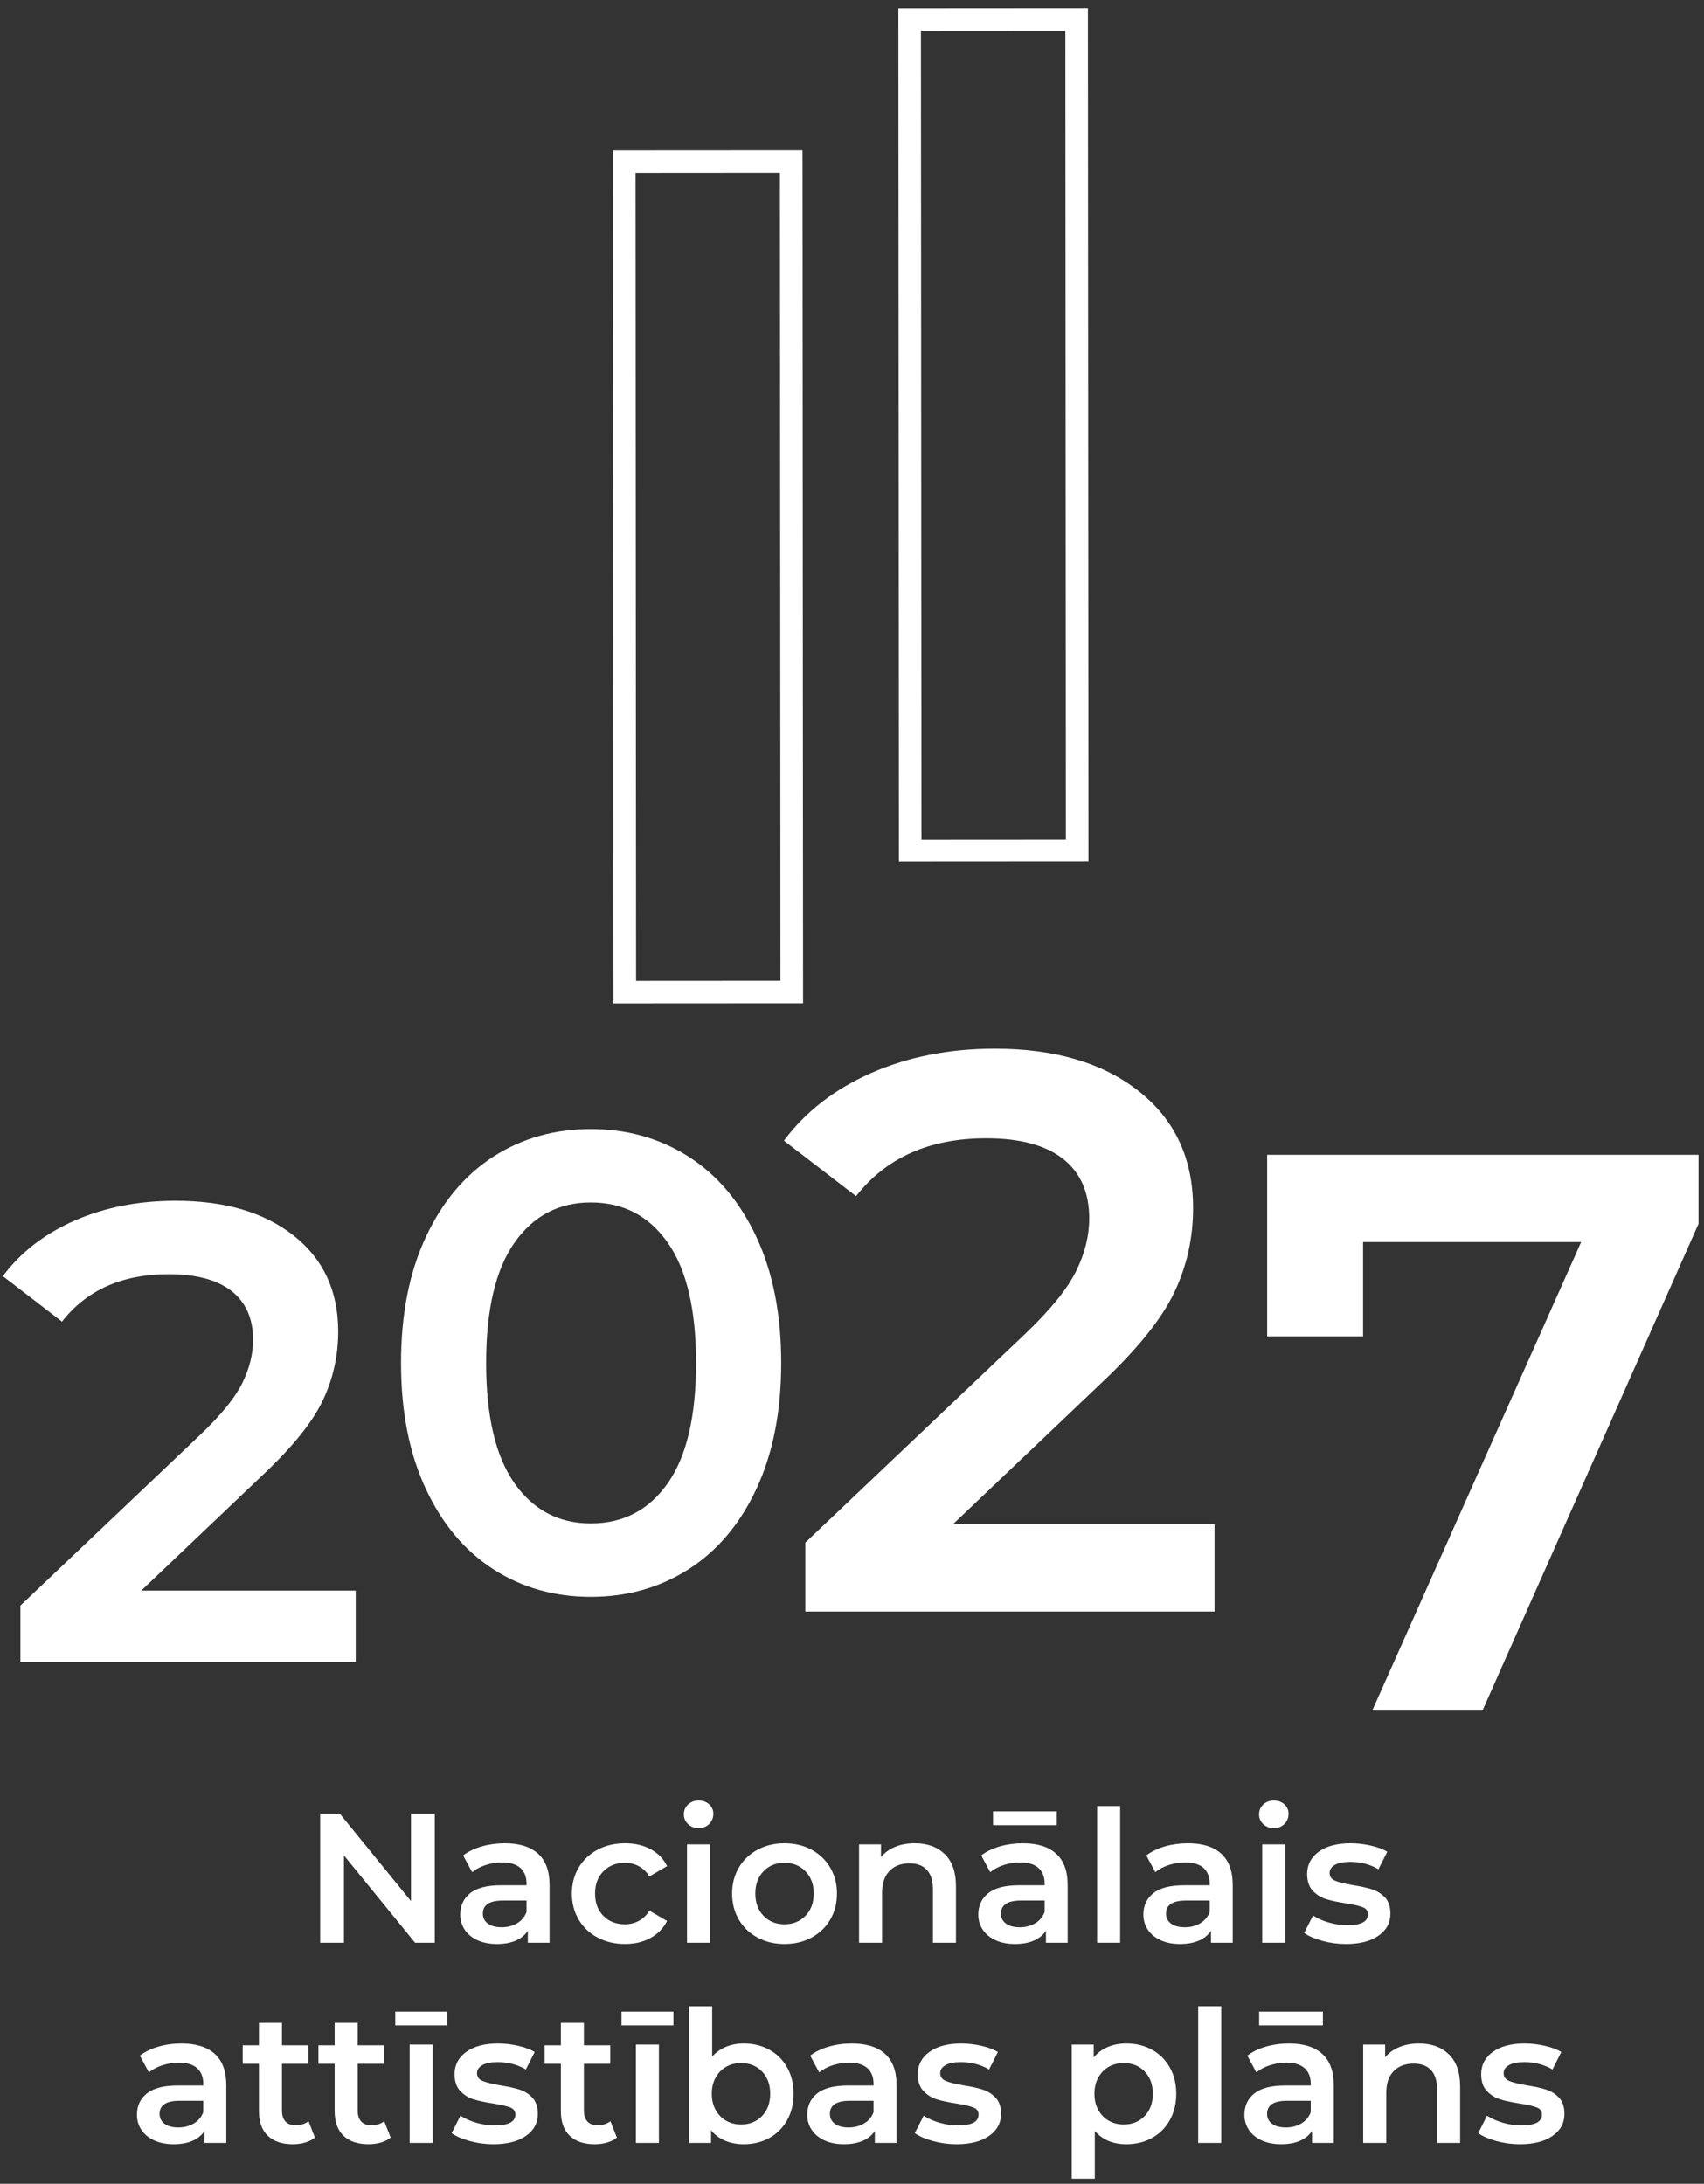
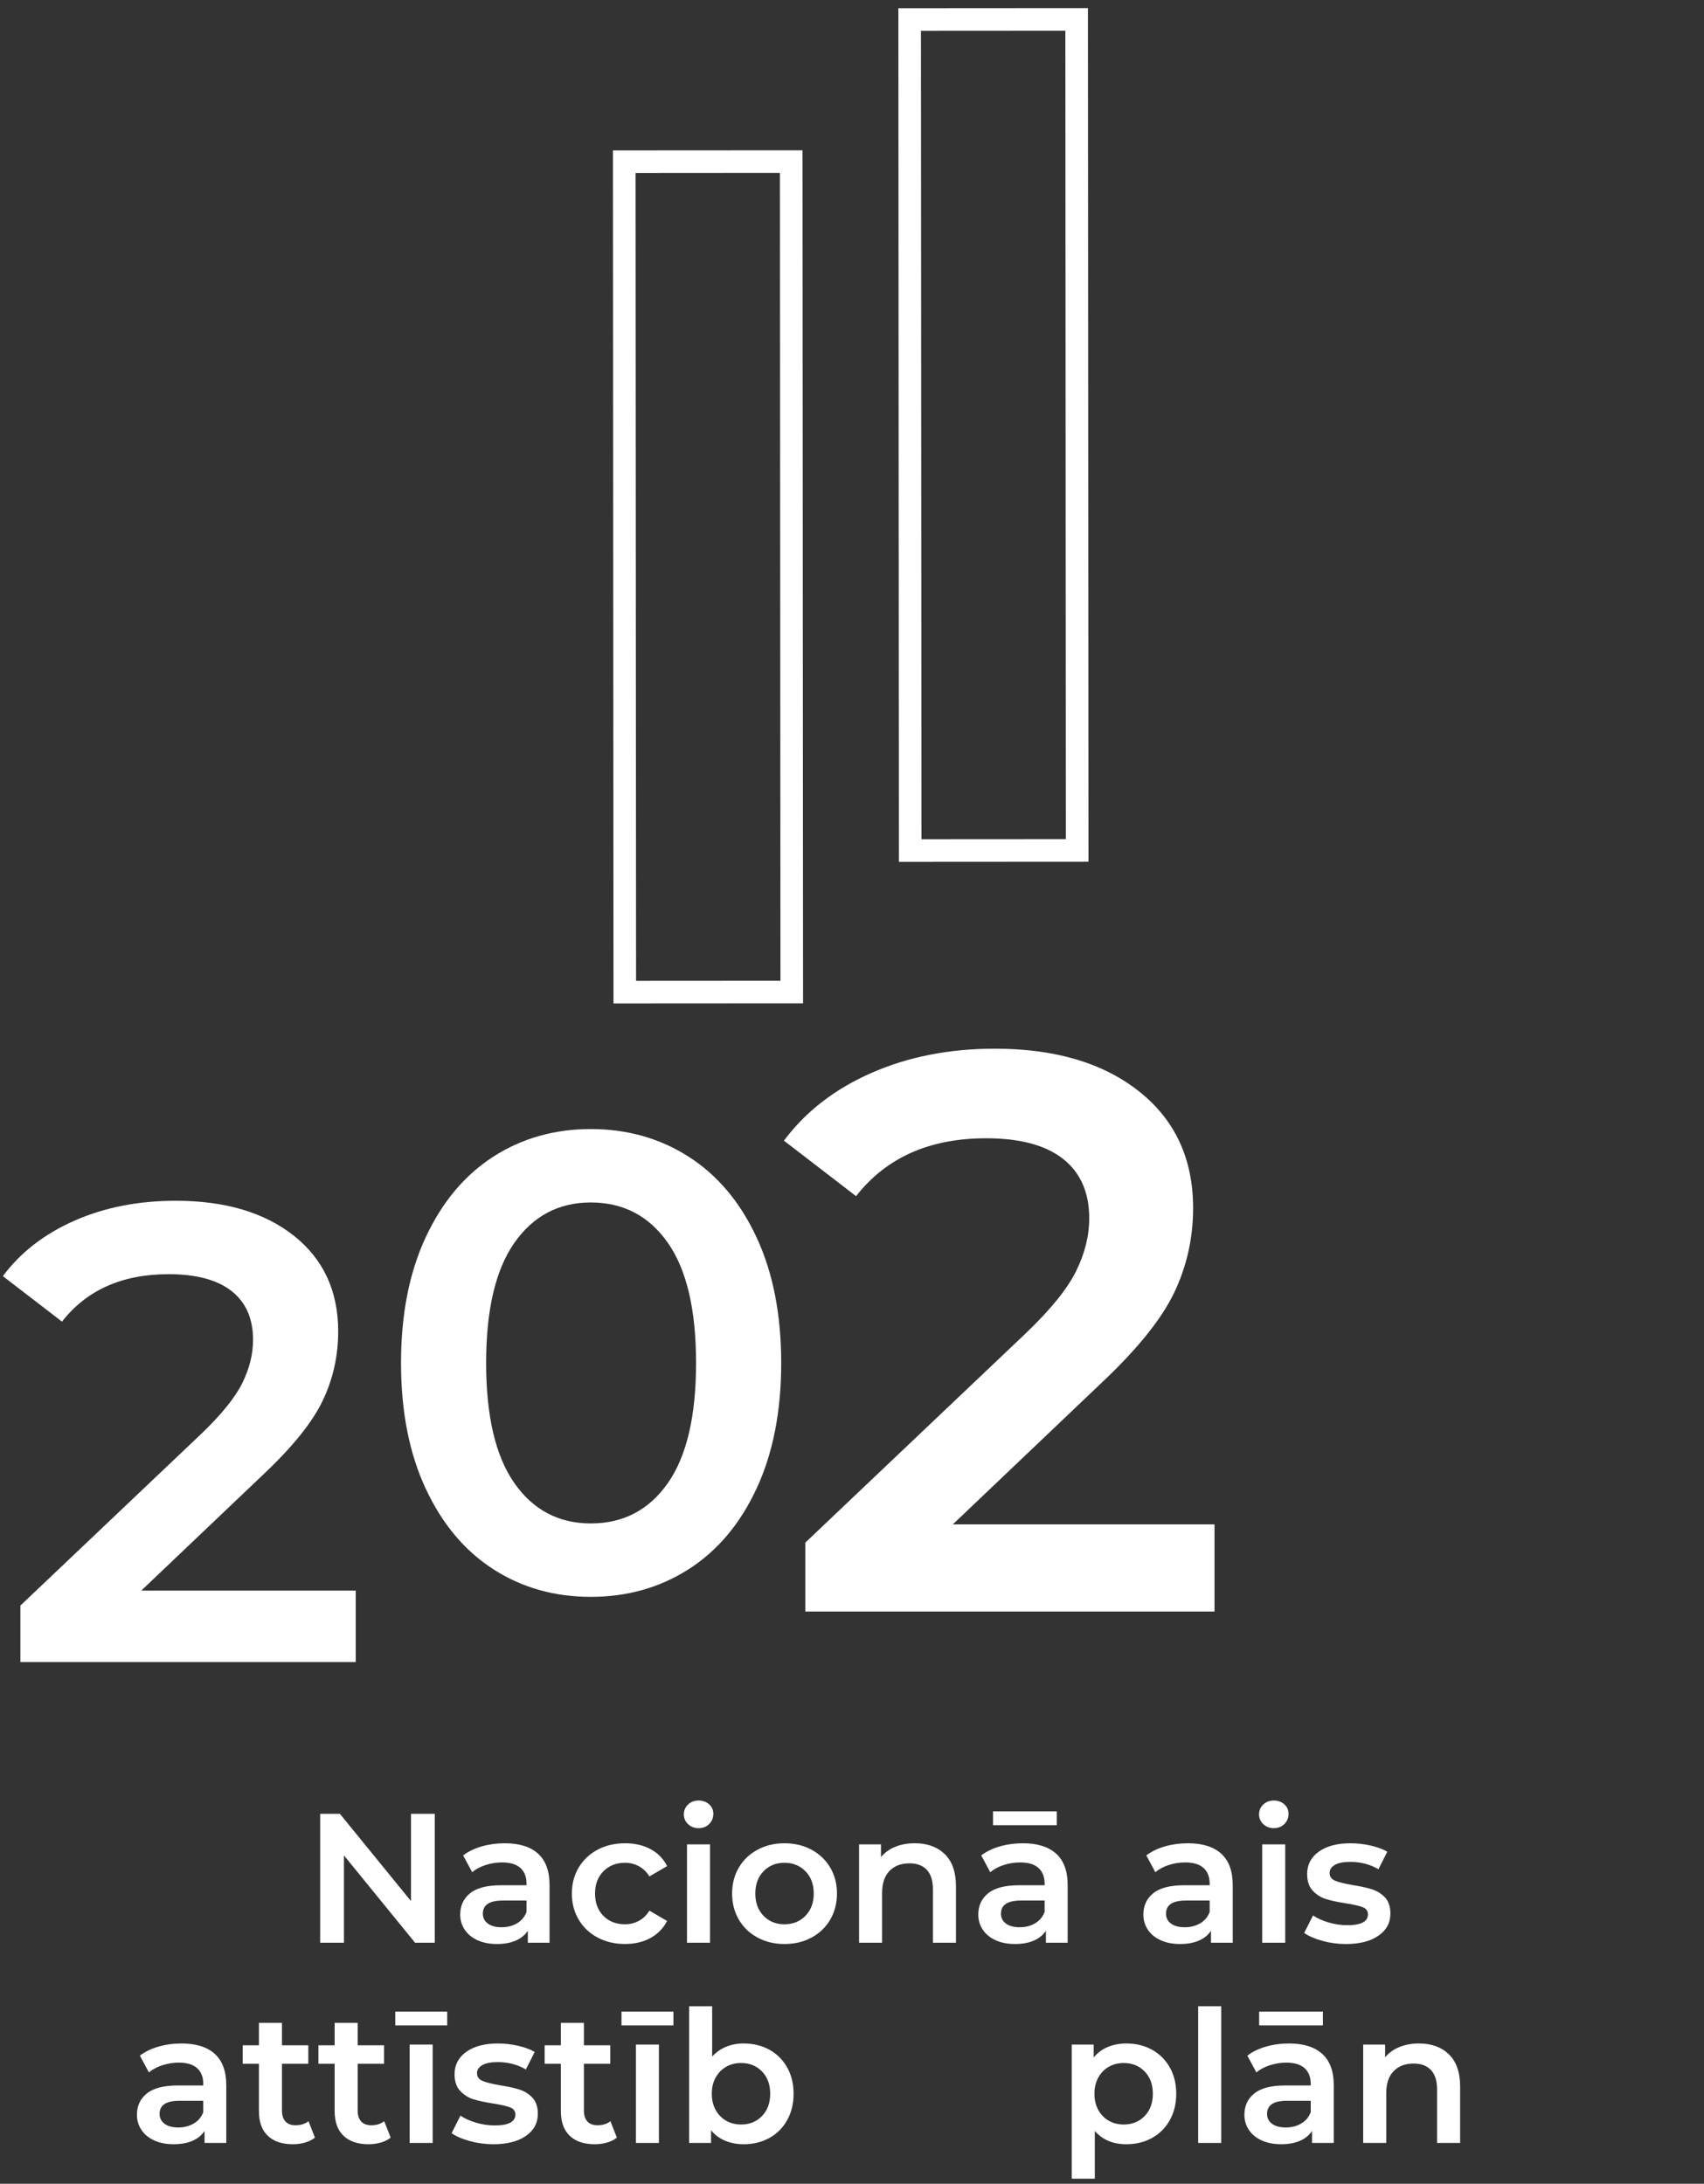
<svg xmlns="http://www.w3.org/2000/svg" width="149" height="191" viewBox="0 0 149 191" fill="none">
  <rect x="0" y="0" width="149" height="191" fill="#333333" stroke="none" />
  <path d="M31.105 139.118V145.37H1.783V140.427L17.582 125.423C19.361 123.719 20.564 122.233 21.189 120.963C21.814 119.694 22.127 118.435 22.127 117.184C22.127 115.328 21.502 113.908 20.252 112.921C19.002 111.937 17.164 111.444 14.74 111.444C10.685 111.444 7.58 112.827 5.42 115.592L0.25 111.613C1.803 109.531 3.895 107.911 6.529 106.755C9.16 105.6 12.105 105.022 15.365 105.022C19.683 105.022 23.131 106.045 25.707 108.09C28.283 110.137 29.572 112.92 29.572 116.444C29.572 118.604 29.117 120.632 28.207 122.525C27.299 124.42 25.557 126.579 22.98 129.003L12.353 139.118H31.105Z" fill="white" />
  <path d="M43.136 137.25C40.636 135.64 38.665 133.292 37.226 130.204C35.785 127.116 35.066 123.451 35.066 119.208C35.066 114.966 35.785 111.3 37.226 108.212C38.665 105.124 40.636 102.776 43.136 101.165C45.636 99.556 48.478 98.75 51.659 98.75C54.84 98.75 57.692 99.556 60.212 101.165C62.732 102.776 64.71 105.124 66.15 108.212C67.59 111.3 68.31 114.966 68.31 119.208C68.31 123.451 67.589 127.116 66.15 130.204C64.711 133.292 62.732 135.64 60.212 137.25C57.692 138.86 54.841 139.665 51.659 139.665C48.477 139.665 45.636 138.86 43.136 137.25ZM58.393 129.721C60.041 127.372 60.864 123.868 60.864 119.208C60.864 114.548 60.042 111.044 58.393 108.694C56.745 106.346 54.5 105.171 51.659 105.171C48.854 105.171 46.63 106.347 44.981 108.694C43.335 111.044 42.508 114.548 42.508 119.208C42.508 123.868 43.334 127.372 44.981 129.721C46.629 132.07 48.854 133.243 51.659 133.243C54.501 133.243 56.745 132.069 58.393 129.721Z" fill="white" />
  <path d="M106.2 133.325V140.952H70.419V134.919L89.696 116.613C91.868 114.533 93.337 112.719 94.098 111.171C94.862 109.622 95.243 108.085 95.243 106.56C95.243 104.294 94.479 102.562 92.956 101.359C91.431 100.158 89.186 99.556 86.229 99.556C81.282 99.556 77.493 101.244 74.856 104.619L68.547 99.765C70.442 97.223 72.994 95.246 76.209 93.836C79.42 92.426 83.016 91.721 86.99 91.721C92.261 91.721 96.467 92.969 99.611 95.465C102.754 97.961 104.326 101.36 104.326 105.658C104.326 108.293 103.771 110.767 102.662 113.078C101.553 115.391 99.426 118.025 96.283 120.982L83.316 133.326L106.2 133.325Z" fill="white" />
-   <path d="M148.521 101.004V107.036L129.66 149.542H120.021L138.258 108.632H119.189V116.883H110.801V101.004H148.521Z" fill="white" />
  <path d="M38.016 158.638V169.915H36.293L30.074 162.278V169.915H27.996V158.638H29.719L35.937 166.274V158.638H38.016Z" fill="white" />
  <path d="M47.048 162.126C47.718 162.733 48.054 163.647 48.054 164.872V169.915H46.154V168.868C45.906 169.244 45.554 169.531 45.099 169.729C44.642 169.928 44.091 170.028 43.447 170.028C42.803 170.028 42.24 169.917 41.756 169.698C41.272 169.477 40.901 169.171 40.637 168.779C40.373 168.387 40.242 167.944 40.242 167.45C40.242 166.677 40.529 166.056 41.103 165.59C41.677 165.122 42.583 164.889 43.818 164.889H46.041V164.76C46.041 164.158 45.861 163.697 45.502 163.374C45.143 163.051 44.607 162.892 43.898 162.892C43.416 162.892 42.939 162.966 42.472 163.117C42.005 163.268 41.611 163.477 41.288 163.746L40.497 162.279C40.95 161.935 41.491 161.674 42.126 161.49C42.759 161.308 43.431 161.217 44.14 161.217C45.407 161.216 46.376 161.519 47.048 162.126ZM45.21 168.216C45.603 167.986 45.88 167.654 46.04 167.225V166.226H43.962C42.802 166.226 42.222 166.607 42.222 167.371C42.222 167.736 42.367 168.025 42.658 168.24C42.947 168.455 43.351 168.562 43.867 168.562C44.37 168.562 44.819 168.446 45.21 168.216Z" fill="white" />
  <path d="M52.26 169.464C51.551 169.089 50.998 168.565 50.6 167.894C50.204 167.222 50.004 166.462 50.004 165.615C50.004 164.765 50.203 164.01 50.6 163.344C50.998 162.678 51.547 162.156 52.252 161.78C52.955 161.405 53.758 161.217 54.66 161.217C55.508 161.217 56.252 161.389 56.89 161.733C57.531 162.077 58.011 162.571 58.333 163.214L56.786 164.116C56.538 163.719 56.229 163.422 55.858 163.222C55.489 163.023 55.083 162.923 54.643 162.923C53.891 162.923 53.268 163.167 52.774 163.656C52.28 164.145 52.032 164.798 52.032 165.614C52.032 166.43 52.276 167.082 52.766 167.571C53.254 168.059 53.879 168.303 54.643 168.303C55.082 168.303 55.489 168.204 55.858 168.005C56.229 167.807 56.538 167.508 56.786 167.111L58.333 168.013C57.999 168.658 57.513 169.154 56.874 169.503C56.235 169.852 55.497 170.026 54.659 170.026C53.77 170.028 52.969 169.841 52.26 169.464Z" fill="white" />
  <path d="M60.168 159.548C59.922 159.318 59.797 159.03 59.797 158.687C59.797 158.344 59.922 158.056 60.168 157.825C60.414 157.594 60.721 157.478 61.086 157.478C61.451 157.478 61.758 157.588 62.004 157.808C62.252 158.029 62.375 158.306 62.375 158.638C62.375 158.992 62.254 159.29 62.012 159.533C61.772 159.774 61.461 159.894 61.086 159.894C60.721 159.894 60.414 159.779 60.168 159.548ZM60.072 161.312H62.084V169.916H60.072V161.312Z" fill="white" />
  <path d="M66.241 169.464C65.542 169.089 64.997 168.565 64.604 167.894C64.213 167.222 64.016 166.462 64.016 165.615C64.016 164.765 64.213 164.01 64.604 163.344C64.997 162.678 65.542 162.156 66.241 161.78C66.938 161.405 67.723 161.217 68.593 161.217C69.474 161.217 70.263 161.405 70.96 161.78C71.659 162.157 72.204 162.678 72.597 163.344C72.988 164.01 73.185 164.766 73.185 165.615C73.185 166.463 72.988 167.222 72.597 167.894C72.204 168.565 71.659 169.089 70.96 169.464C70.263 169.841 69.474 170.028 68.593 170.028C67.724 170.028 66.938 169.841 66.241 169.464ZM70.429 167.563C70.913 167.069 71.154 166.418 71.154 165.614C71.154 164.807 70.914 164.158 70.429 163.665C69.947 163.171 69.333 162.923 68.593 162.923C67.851 162.923 67.241 163.171 66.765 163.665C66.286 164.158 66.046 164.808 66.046 165.614C66.046 166.419 66.286 167.069 66.765 167.563C67.242 168.057 67.851 168.303 68.593 168.303C69.333 168.304 69.946 168.058 70.429 167.563Z" fill="white" />
  <path d="M82.609 162.165C83.263 162.8 83.591 163.739 83.591 164.985V169.915H81.577V165.243C81.577 164.491 81.399 163.925 81.046 163.544C80.691 163.162 80.187 162.972 79.53 162.972C78.79 162.972 78.206 163.195 77.774 163.64C77.346 164.086 77.131 164.728 77.131 165.566V169.916H75.117V161.312H77.033V162.424C77.367 162.027 77.785 161.726 78.289 161.522C78.795 161.318 79.363 161.216 79.998 161.216C81.084 161.216 81.955 161.532 82.609 162.165Z" fill="white" />
  <path d="M92.349 162.126C93.021 162.733 93.357 163.647 93.357 164.872V169.915H91.457V168.868C91.209 169.244 90.857 169.531 90.4 169.729C89.945 169.928 89.394 170.028 88.75 170.028C88.106 170.028 87.541 169.917 87.059 169.698C86.575 169.477 86.202 169.171 85.938 168.779C85.676 168.387 85.543 167.944 85.543 167.45C85.543 166.677 85.83 166.056 86.406 165.59C86.98 165.122 87.885 164.889 89.119 164.889H91.344V164.76C91.344 164.158 91.164 163.697 90.803 163.374C90.444 163.052 89.91 162.892 89.201 162.892C88.717 162.892 88.242 162.966 87.775 163.117C87.306 163.267 86.914 163.477 86.589 163.746L85.8 162.279C86.251 161.935 86.794 161.674 87.427 161.49C88.062 161.308 88.734 161.217 89.441 161.217C90.708 161.216 91.679 161.519 92.349 162.126ZM86.831 158.429H92.405V159.637H86.831V158.429ZM90.513 168.216C90.906 167.986 91.181 167.654 91.343 167.225V166.226H89.265C88.105 166.226 87.525 166.607 87.525 167.371C87.525 167.736 87.67 168.025 87.961 168.24C88.25 168.455 88.652 168.562 89.168 168.562C89.673 168.562 90.12 168.446 90.513 168.216Z" fill="white" />
-   <path d="M97.948 157.962H95.934V169.915H97.948V157.962Z" fill="white" />
  <path d="M106.783 162.126C107.453 162.733 107.791 163.647 107.791 164.872V169.915H105.889V168.868C105.643 169.244 105.291 169.531 104.834 169.729C104.377 169.928 103.826 170.028 103.182 170.028C102.538 170.028 101.975 169.917 101.491 169.698C101.009 169.477 100.634 169.171 100.372 168.779C100.108 168.387 99.977 167.944 99.977 167.45C99.977 166.677 100.264 166.056 100.838 165.59C101.412 165.122 102.317 164.889 103.553 164.889H105.776V164.76C105.776 164.158 105.596 163.697 105.237 163.374C104.878 163.051 104.342 162.892 103.633 162.892C103.151 162.892 102.676 162.966 102.207 163.117C101.74 163.267 101.346 163.477 101.023 163.746L100.234 162.279C100.685 161.935 101.226 161.674 101.861 161.49C102.494 161.308 103.166 161.217 103.875 161.217C105.143 161.216 106.111 161.519 106.783 162.126ZM104.945 168.216C105.338 167.986 105.615 167.654 105.775 167.225V166.226H103.697C102.537 166.226 101.957 166.607 101.957 167.371C101.957 167.736 102.103 168.025 102.393 168.24C102.684 168.455 103.086 168.562 103.602 168.562C104.105 168.562 104.555 168.446 104.945 168.216Z" fill="white" />
  <path d="M110.465 159.548C110.217 159.318 110.094 159.03 110.094 158.687C110.094 158.344 110.217 158.056 110.465 157.825C110.711 157.594 111.018 157.478 111.383 157.478C111.748 157.478 112.053 157.588 112.301 157.808C112.547 158.029 112.672 158.306 112.672 158.638C112.672 158.992 112.551 159.29 112.309 159.533C112.067 159.774 111.758 159.894 111.383 159.894C111.018 159.894 110.711 159.779 110.465 159.548ZM110.367 161.312H112.381V169.916H110.367V161.312Z" fill="white" />
  <path d="M115.633 169.754C114.967 169.571 114.436 169.341 114.039 169.062L114.812 167.531C115.199 167.789 115.662 167.996 116.205 168.152C116.748 168.308 117.281 168.384 117.809 168.384C119.01 168.384 119.614 168.068 119.614 167.435C119.614 167.134 119.46 166.924 119.155 166.806C118.848 166.689 118.356 166.576 117.68 166.468C116.971 166.361 116.393 166.237 115.948 166.097C115.503 165.958 115.116 165.714 114.788 165.365C114.46 165.016 114.298 164.529 114.298 163.906C114.298 163.091 114.638 162.438 115.319 161.949C116.003 161.461 116.923 161.217 118.083 161.217C118.673 161.217 119.265 161.283 119.856 161.418C120.446 161.553 120.928 161.732 121.305 161.957L120.532 163.488C119.802 163.058 118.979 162.843 118.067 162.843C117.475 162.843 117.028 162.931 116.721 163.109C116.414 163.286 116.262 163.52 116.262 163.81C116.262 164.132 116.426 164.361 116.752 164.495C117.08 164.629 117.588 164.756 118.275 164.873C118.963 164.98 119.527 165.104 119.966 165.244C120.407 165.384 120.786 165.62 121.103 165.953C121.419 166.285 121.578 166.758 121.578 167.371C121.578 168.176 121.228 168.82 120.531 169.304C119.832 169.787 118.883 170.03 117.679 170.03C116.98 170.028 116.299 169.937 115.633 169.754Z" fill="white" />
  <path d="M18.78 179.637C19.45 180.243 19.786 181.159 19.786 182.384V187.427H17.886V186.38C17.638 186.755 17.286 187.042 16.831 187.241C16.374 187.44 15.823 187.539 15.179 187.539C14.535 187.539 13.972 187.429 13.488 187.209C13.004 186.989 12.631 186.683 12.369 186.29C12.105 185.899 11.973 185.456 11.973 184.962C11.973 184.189 12.262 183.567 12.836 183.101C13.41 182.635 14.315 182.4 15.551 182.4H17.774V182.272C17.774 181.669 17.594 181.209 17.235 180.886C16.876 180.563 16.34 180.402 15.631 180.402C15.149 180.402 14.672 180.478 14.205 180.629C13.738 180.78 13.344 180.989 13.021 181.257L12.23 179.791C12.681 179.447 13.224 179.184 13.859 179.002C14.492 178.818 15.164 178.728 15.873 178.728C17.14 178.727 18.108 179.03 18.78 179.637ZM16.942 185.727C17.335 185.496 17.61 185.165 17.772 184.736V183.738H15.694C14.534 183.738 13.954 184.119 13.954 184.882C13.954 185.248 14.099 185.537 14.39 185.752C14.679 185.967 15.083 186.074 15.599 186.074C16.102 186.073 16.55 185.958 16.942 185.727Z" fill="white" />
  <path d="M27.538 186.96C27.3 187.153 27.013 187.298 26.675 187.394C26.337 187.492 25.98 187.54 25.605 187.54C24.66 187.54 23.929 187.293 23.414 186.799C22.898 186.306 22.641 185.586 22.641 184.641V180.5H21.223V178.889H22.641V176.924H24.655V178.889H26.96V180.5H24.655V184.592C24.655 185.012 24.759 185.331 24.962 185.551C25.165 185.771 25.46 185.881 25.849 185.881C26.3 185.881 26.675 185.762 26.976 185.527L27.538 186.96Z" fill="white" />
  <path d="M34.159 186.96C33.923 187.153 33.636 187.298 33.298 187.394C32.958 187.492 32.601 187.54 32.226 187.54C31.281 187.54 30.55 187.293 30.035 186.799C29.519 186.306 29.262 185.586 29.262 184.641V180.5H27.844V178.889H29.262V176.924H31.276V178.889H33.581V180.5H31.276V184.592C31.276 185.012 31.38 185.331 31.583 185.551C31.786 185.771 32.083 185.881 32.47 185.881C32.921 185.881 33.296 185.762 33.597 185.527L34.159 186.96Z" fill="white" />
  <path d="M34.562 175.939H39.105V177.147H34.562V175.939ZM35.818 178.823H37.834V187.427H35.818V178.823Z" fill="white" />
  <path d="M41.084 187.265C40.418 187.083 39.885 186.853 39.488 186.573L40.261 185.043C40.648 185.301 41.113 185.508 41.654 185.663C42.197 185.819 42.732 185.896 43.258 185.896C44.461 185.896 45.063 185.58 45.063 184.945C45.063 184.645 44.911 184.435 44.604 184.318C44.297 184.2 43.807 184.087 43.129 183.979C42.42 183.872 41.842 183.748 41.397 183.609C40.952 183.469 40.565 183.225 40.239 182.876C39.911 182.527 39.747 182.041 39.747 181.418C39.747 180.602 40.089 179.949 40.77 179.461C41.451 178.973 42.372 178.728 43.534 178.728C44.124 178.728 44.714 178.795 45.305 178.929C45.895 179.065 46.379 179.244 46.754 179.469L45.981 181C45.251 180.57 44.428 180.355 43.516 180.355C42.926 180.355 42.477 180.443 42.17 180.621C41.865 180.799 41.711 181.031 41.711 181.321C41.711 181.644 41.875 181.872 42.203 182.007C42.529 182.141 43.037 182.266 43.724 182.385C44.412 182.492 44.976 182.615 45.417 182.756C45.856 182.896 46.235 183.131 46.552 183.465C46.868 183.798 47.029 184.27 47.029 184.882C47.029 185.688 46.679 186.332 45.98 186.816C45.283 187.299 44.332 187.541 43.128 187.541C42.432 187.539 41.75 187.448 41.084 187.265Z" fill="white" />
  <path d="M53.94 186.96C53.704 187.153 53.417 187.298 53.079 187.394C52.739 187.492 52.382 187.54 52.007 187.54C51.062 187.54 50.331 187.293 49.816 186.799C49.3 186.306 49.043 185.586 49.043 184.641V180.5H47.625V178.889H49.043V176.924H51.057V178.889H53.362V180.5H51.057V184.592C51.057 185.012 51.161 185.331 51.364 185.551C51.567 185.771 51.864 185.881 52.251 185.881C52.702 185.881 53.077 185.762 53.378 185.527L53.94 186.96Z" fill="white" />
  <path d="M54.344 175.939H58.887V177.147H54.344V175.939ZM55.602 178.823H57.616V187.427H55.602V178.823Z" fill="white" />
  <path d="M67.275 179.274C67.935 179.639 68.453 180.155 68.828 180.821C69.205 181.487 69.392 182.255 69.392 183.124C69.392 183.995 69.204 184.767 68.828 185.437C68.453 186.109 67.935 186.626 67.275 186.992C66.613 187.357 65.865 187.54 65.027 187.54C64.437 187.54 63.896 187.437 63.408 187.234C62.92 187.03 62.508 186.724 62.176 186.316V187.427H60.258V175.473H62.272V179.87C62.616 179.495 63.022 179.21 63.489 179.016C63.956 178.822 64.469 178.726 65.028 178.726C65.865 178.727 66.613 178.909 67.275 179.274ZM66.631 185.075C67.108 184.58 67.348 183.93 67.348 183.124C67.348 182.319 67.108 181.669 66.631 181.175C66.152 180.682 65.543 180.435 64.801 180.435C64.319 180.435 63.883 180.545 63.496 180.765C63.109 180.986 62.805 181.299 62.578 181.708C62.351 182.115 62.24 182.589 62.24 183.124C62.24 183.661 62.351 184.135 62.578 184.542C62.805 184.951 63.109 185.265 63.496 185.485C63.883 185.705 64.318 185.815 64.801 185.815C65.543 185.815 66.152 185.568 66.631 185.075Z" fill="white" />
-   <path d="M77.392 179.637C78.062 180.243 78.398 181.159 78.398 182.384V187.427H76.498V186.38C76.25 186.755 75.898 187.042 75.443 187.241C74.986 187.44 74.435 187.539 73.791 187.539C73.147 187.539 72.582 187.429 72.1 187.209C71.618 186.989 71.243 186.683 70.981 186.29C70.717 185.899 70.586 185.456 70.586 184.962C70.586 184.189 70.873 183.567 71.447 183.101C72.021 182.635 72.926 182.4 74.162 182.4H76.385V182.272C76.385 181.669 76.205 181.209 75.846 180.886C75.487 180.563 74.951 180.402 74.242 180.402C73.76 180.402 73.283 180.478 72.816 180.629C72.349 180.78 71.955 180.989 71.632 181.257L70.843 179.791C71.292 179.447 71.835 179.184 72.47 179.002C73.103 178.818 73.775 178.728 74.484 178.728C75.751 178.727 76.72 179.03 77.392 179.637ZM75.554 185.727C75.947 185.496 76.224 185.165 76.384 184.736V183.738H74.306C73.146 183.738 72.566 184.119 72.566 184.882C72.566 185.248 72.711 185.537 73.002 185.752C73.293 185.967 73.695 186.074 74.209 186.074C74.714 186.073 75.163 185.958 75.554 185.727Z" fill="white" />
-   <path d="M81.586 187.265C80.92 187.083 80.389 186.853 79.992 186.573L80.765 185.043C81.152 185.301 81.617 185.508 82.158 185.663C82.701 185.819 83.236 185.896 83.762 185.896C84.965 185.896 85.567 185.58 85.567 184.945C85.567 184.645 85.413 184.435 85.108 184.318C84.801 184.2 84.309 184.087 83.633 183.979C82.924 183.872 82.348 183.748 81.901 183.609C81.456 183.469 81.069 183.225 80.741 182.876C80.413 182.527 80.251 182.041 80.251 181.418C80.251 180.602 80.591 179.949 81.274 179.461C81.956 178.973 82.876 178.728 84.036 178.728C84.626 178.728 85.218 178.795 85.807 178.929C86.399 179.065 86.881 179.244 87.258 179.469L86.485 181C85.755 180.57 84.932 180.355 84.02 180.355C83.428 180.355 82.981 180.443 82.674 180.621C82.367 180.799 82.215 181.031 82.215 181.321C82.215 181.644 82.379 181.872 82.707 182.007C83.033 182.141 83.541 182.266 84.228 182.385C84.916 182.492 85.48 182.615 85.919 182.756C86.36 182.896 86.737 183.131 87.056 183.465C87.372 183.798 87.531 184.27 87.531 184.882C87.531 185.688 87.181 186.332 86.484 186.816C85.785 187.299 84.836 187.541 83.632 187.541C82.934 187.539 82.252 187.448 81.586 187.265Z" fill="white" />
  <path d="M100.733 179.274C101.393 179.639 101.911 180.155 102.288 180.821C102.663 181.487 102.852 182.255 102.852 183.124C102.852 183.995 102.663 184.767 102.288 185.437C101.911 186.109 101.393 186.626 100.733 186.992C100.073 187.358 99.323 187.54 98.485 187.54C97.325 187.54 96.407 187.154 95.731 186.381V190.553H93.715V178.824H95.633V179.952C95.967 179.544 96.377 179.238 96.865 179.034C97.353 178.83 97.894 178.727 98.484 178.727C99.323 178.727 100.073 178.909 100.733 179.274ZM100.089 185.075C100.566 184.58 100.806 183.93 100.806 183.124C100.806 182.319 100.566 181.669 100.089 181.175C99.61 180.682 99.001 180.435 98.259 180.435C97.777 180.435 97.341 180.545 96.954 180.765C96.567 180.986 96.263 181.299 96.036 181.708C95.811 182.115 95.698 182.589 95.698 183.124C95.698 183.661 95.811 184.135 96.036 184.542C96.263 184.951 96.567 185.265 96.954 185.485C97.341 185.705 97.776 185.815 98.259 185.815C99.001 185.815 99.61 185.568 100.089 185.075Z" fill="white" />
  <path d="M106.784 175.472H104.77V187.427H106.784V175.472Z" fill="white" />
  <path d="M115.618 179.637C116.29 180.243 116.626 181.159 116.626 182.384V187.427H114.724V186.38C114.478 186.755 114.126 187.042 113.669 187.241C113.212 187.44 112.664 187.539 112.02 187.539C111.374 187.539 110.811 187.429 110.327 187.209C109.845 186.989 109.471 186.683 109.207 186.29C108.943 185.899 108.812 185.456 108.812 184.962C108.812 184.189 109.099 183.567 109.673 183.101C110.249 182.634 111.153 182.4 112.388 182.4H114.613V182.272C114.613 181.669 114.434 181.209 114.073 180.886C113.714 180.564 113.178 180.402 112.469 180.402C111.987 180.402 111.511 180.478 111.044 180.629C110.575 180.779 110.181 180.989 109.858 181.257L109.069 179.791C109.52 179.447 110.064 179.184 110.697 179.002C111.332 178.818 112.002 178.728 112.711 178.728C113.978 178.727 114.946 179.03 115.618 179.637ZM110.102 175.939H115.676V177.147H110.102V175.939ZM113.783 185.727C114.174 185.496 114.45 185.165 114.612 184.736V183.738H112.534C111.372 183.738 110.794 184.119 110.794 184.882C110.794 185.248 110.939 185.537 111.228 185.752C111.519 185.967 111.922 186.074 112.438 186.074C112.941 186.073 113.391 185.958 113.783 185.727Z" fill="white" />
  <path d="M126.693 179.677C127.347 180.312 127.675 181.251 127.675 182.496V187.427H125.661V182.755C125.661 182.003 125.483 181.436 125.13 181.055C124.775 180.674 124.271 180.483 123.614 180.483C122.874 180.483 122.288 180.706 121.858 181.152C121.428 181.597 121.215 182.24 121.215 183.078V187.428H119.199V178.824H121.117V179.935C121.449 179.539 121.869 179.238 122.373 179.034C122.879 178.83 123.447 178.727 124.082 178.727C125.168 178.727 126.039 179.044 126.693 179.677Z" fill="white" />
-   <path d="M130.852 187.265C130.186 187.083 129.655 186.853 129.258 186.573L130.029 185.043C130.418 185.301 130.881 185.508 131.424 185.663C131.965 185.819 132.5 185.896 133.028 185.896C134.229 185.896 134.831 185.58 134.831 184.945C134.831 184.645 134.679 184.435 134.372 184.318C134.067 184.2 133.575 184.087 132.899 183.979C132.19 183.872 131.612 183.748 131.167 183.609C130.722 183.469 130.335 183.225 130.007 182.876C129.679 182.527 129.515 182.041 129.515 181.418C129.515 180.602 129.857 179.949 130.538 179.461C131.219 178.973 132.142 178.728 133.302 178.728C133.892 178.728 134.484 178.795 135.073 178.929C135.663 179.065 136.147 179.244 136.524 179.469L135.751 181C135.021 180.57 134.198 180.355 133.286 180.355C132.694 180.355 132.247 180.443 131.94 180.621C131.633 180.799 131.481 181.031 131.481 181.321C131.481 181.644 131.643 181.872 131.971 182.007C132.299 182.141 132.807 182.266 133.494 182.385C134.182 182.492 134.744 182.615 135.185 182.756C135.624 182.896 136.003 183.131 136.322 183.465C136.636 183.798 136.797 184.27 136.797 184.882C136.797 185.688 136.447 186.332 135.75 186.816C135.051 187.299 134.1 187.541 132.898 187.541C132.199 187.539 131.518 187.448 130.852 187.265Z" fill="white" />
  <path d="M68.199 15.121L68.244 85.779L55.619 85.787L55.572 15.13L68.199 15.121ZM70.172 13.146L53.598 13.156L53.645 87.763L70.221 87.753L70.172 13.146Z" fill="white" />
  <path d="M93.156 2.685L93.201 73.395L80.574 73.403L80.529 2.693L93.156 2.685ZM95.129 0.709L78.555 0.72L78.602 75.378L95.178 75.368L95.129 0.709Z" fill="white" />
</svg>